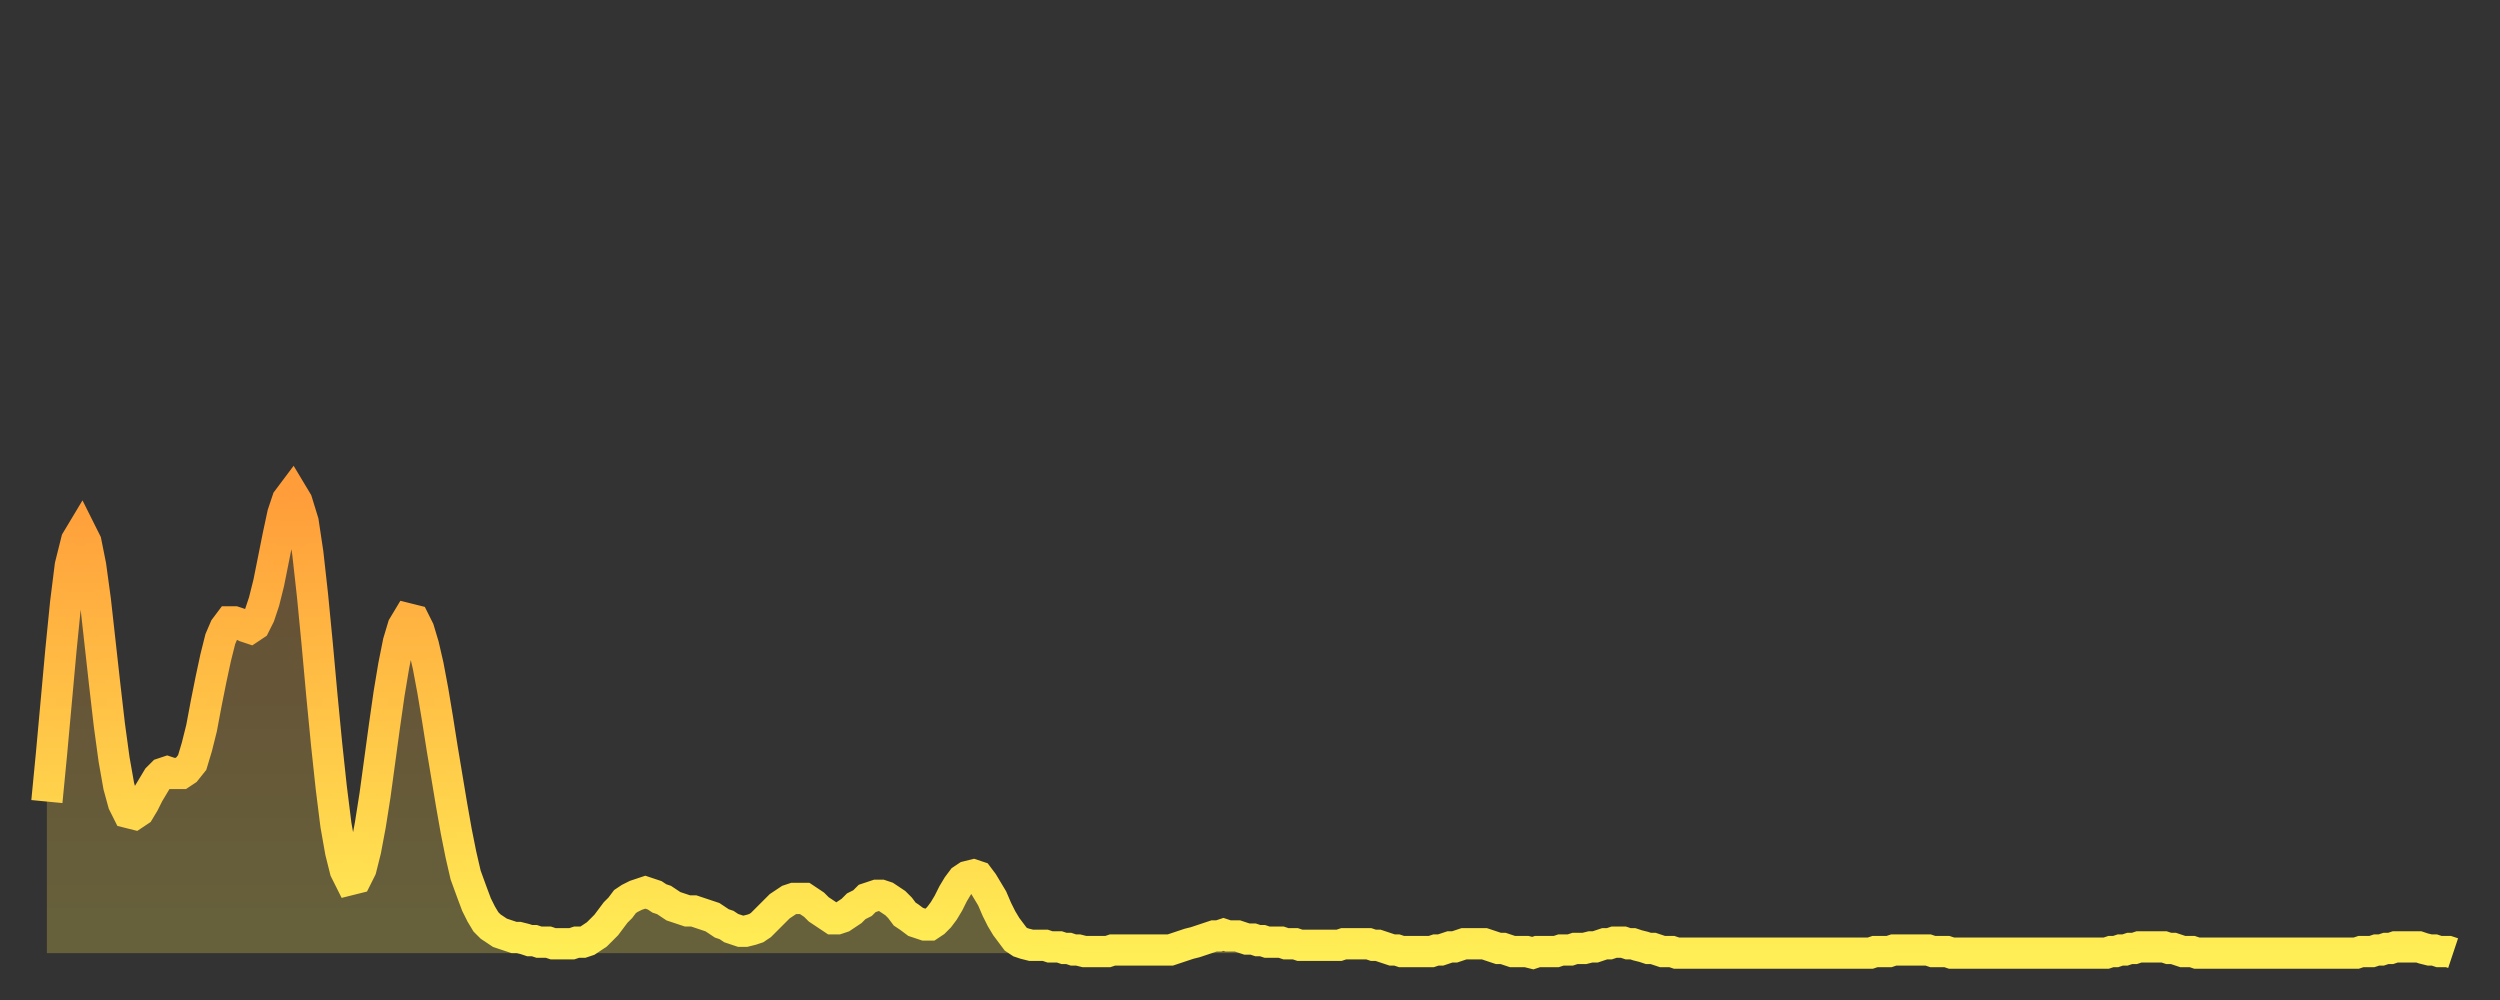
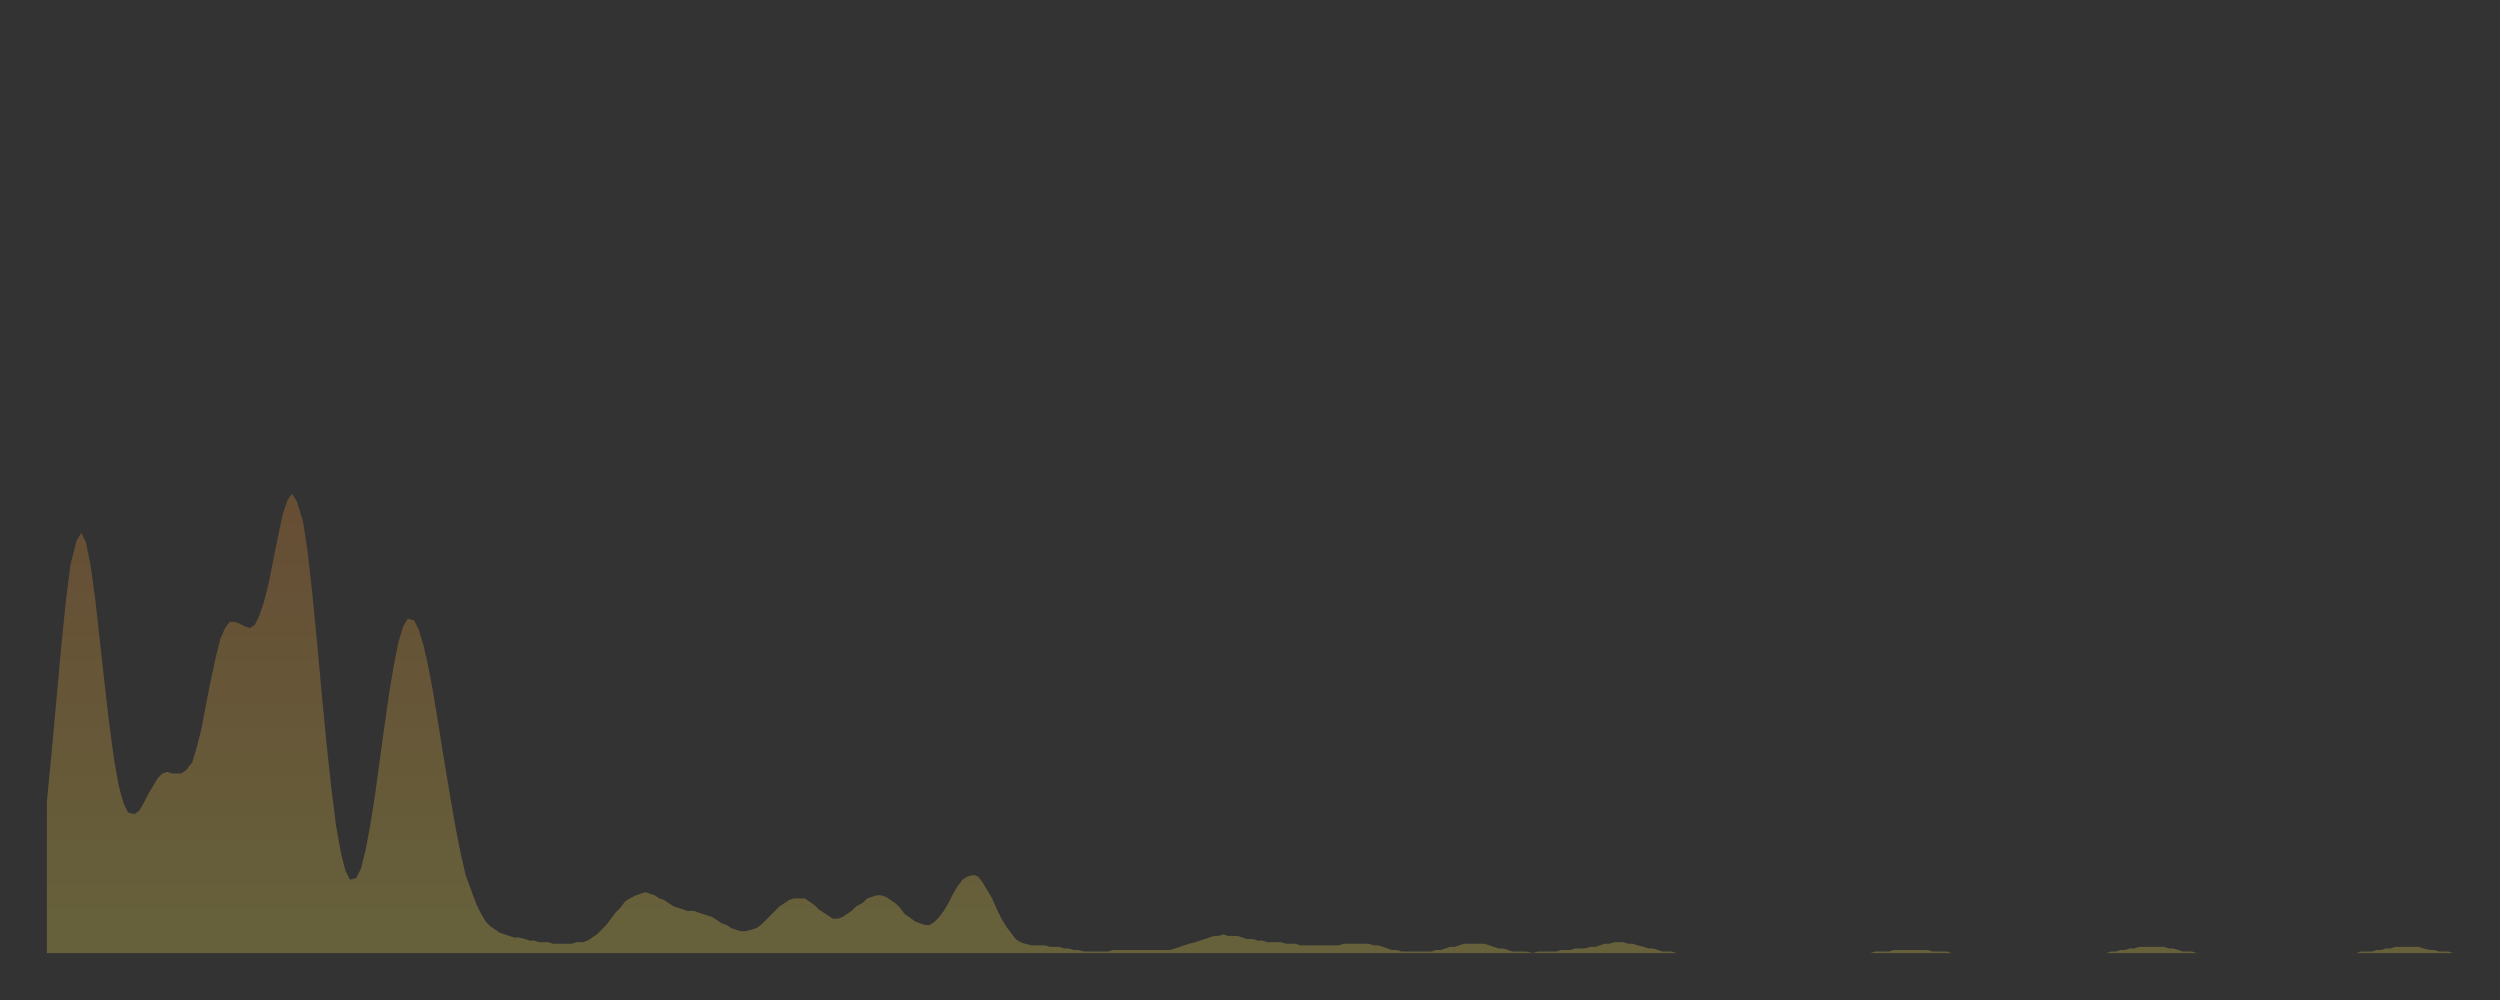
<svg xmlns="http://www.w3.org/2000/svg" baseProfile="full" height="64" version="1.1" width="160">
  <rect width="100%" height="100%" fill="#333333" stroke="none" />
  <defs>
    <linearGradient id="id961994" x1="0" x2="0" y1="0" y2="1">
      <stop offset="0%" stop-color="#ff9d3a" />
      <stop offset="50%" stop-color="#ffc547" />
      <stop offset="100%" stop-color="#ffee55" />
    </linearGradient>
  </defs>
  <g transform="translate(3,3)">
    <g>
-       <path d="M 0.0 48.3 0.3 45.2 0.6 41.9 0.9 38.6 1.2 35.6 1.5 33.2 1.9 31.6 2.2 31.1 2.5 31.7 2.8 33.2 3.1 35.4 3.4 38.1 3.7 40.8 4.0 43.4 4.3 45.6 4.6 47.3 4.9 48.4 5.2 49.0 5.6 49.1 5.9 48.9 6.2 48.4 6.5 47.8 6.8 47.3 7.1 46.8 7.4 46.5 7.7 46.4 8.0 46.5 8.3 46.5 8.6 46.5 8.9 46.3 9.3 45.8 9.6 44.8 9.9 43.6 10.2 42.0 10.5 40.5 10.8 39.1 11.1 37.9 11.4 37.2 11.7 36.8 12.0 36.8 12.3 36.9 12.7 37.1 13.0 37.2 13.3 37.0 13.6 36.4 13.9 35.5 14.2 34.3 14.5 32.8 14.8 31.3 15.1 29.9 15.4 29.0 15.7 28.6 16.0 29.1 16.4 30.4 16.7 32.4 17.0 35.1 17.3 38.2 17.6 41.5 17.9 44.6 18.2 47.4 18.5 49.8 18.8 51.5 19.1 52.7 19.4 53.3 19.8 53.2 20.1 52.6 20.4 51.4 20.7 49.8 21.0 47.9 21.3 45.7 21.6 43.5 21.9 41.4 22.2 39.6 22.5 38.1 22.8 37.1 23.1 36.6 23.5 36.7 23.8 37.3 24.1 38.3 24.4 39.6 24.7 41.2 25.0 43.0 25.3 44.9 25.6 46.7 25.9 48.5 26.2 50.2 26.5 51.7 26.8 53.0 27.2 54.1 27.5 54.9 27.8 55.5 28.1 56.0 28.4 56.3 28.7 56.5 29.0 56.7 29.3 56.8 29.6 56.9 29.9 57.0 30.2 57.0 30.6 57.1 30.9 57.2 31.2 57.2 31.5 57.3 31.8 57.3 32.1 57.3 32.4 57.4 32.7 57.4 33.0 57.4 33.3 57.4 33.6 57.4 33.9 57.3 34.3 57.3 34.6 57.2 34.9 57.0 35.2 56.8 35.5 56.5 35.8 56.2 36.1 55.8 36.4 55.4 36.7 55.1 37.0 54.7 37.3 54.5 37.7 54.3 38.0 54.2 38.3 54.1 38.6 54.2 38.9 54.3 39.2 54.5 39.5 54.6 39.8 54.8 40.1 55.0 40.4 55.1 40.7 55.2 41.0 55.3 41.4 55.3 41.7 55.4 42.0 55.5 42.3 55.6 42.6 55.7 42.9 55.9 43.2 56.1 43.5 56.2 43.8 56.4 44.1 56.5 44.4 56.6 44.7 56.6 45.1 56.5 45.4 56.4 45.7 56.2 46.0 55.9 46.3 55.6 46.6 55.3 46.9 55.0 47.2 54.8 47.5 54.6 47.8 54.5 48.1 54.5 48.5 54.5 48.8 54.7 49.1 54.9 49.4 55.2 49.7 55.4 50.0 55.6 50.3 55.8 50.6 55.8 50.9 55.7 51.2 55.5 51.5 55.3 51.8 55.0 52.2 54.8 52.5 54.5 52.8 54.4 53.1 54.3 53.4 54.3 53.7 54.4 54.0 54.6 54.3 54.8 54.6 55.1 54.9 55.5 55.2 55.7 55.6 56.0 55.9 56.1 56.2 56.2 56.5 56.2 56.8 56.0 57.1 55.7 57.4 55.3 57.7 54.8 58.0 54.2 58.3 53.7 58.6 53.3 58.9 53.1 59.3 53.0 59.6 53.1 59.9 53.5 60.2 54.0 60.5 54.5 60.8 55.2 61.1 55.8 61.4 56.3 61.7 56.7 62.0 57.1 62.3 57.3 62.6 57.4 63.0 57.5 63.3 57.5 63.6 57.5 63.9 57.5 64.2 57.6 64.5 57.6 64.8 57.6 65.1 57.7 65.4 57.7 65.7 57.8 66.0 57.8 66.4 57.9 66.7 57.9 67.0 57.9 67.3 57.9 67.6 57.9 67.9 57.9 68.2 57.8 68.5 57.8 68.8 57.8 69.1 57.8 69.4 57.8 69.7 57.8 70.1 57.8 70.4 57.8 70.7 57.8 71.0 57.8 71.3 57.8 71.6 57.8 71.9 57.8 72.2 57.7 72.5 57.6 72.8 57.5 73.1 57.4 73.5 57.3 73.8 57.2 74.1 57.1 74.4 57.0 74.7 56.9 75.0 56.9 75.3 56.8 75.6 56.9 75.9 56.9 76.2 56.9 76.5 57.0 76.8 57.1 77.2 57.1 77.5 57.2 77.8 57.2 78.1 57.3 78.4 57.3 78.7 57.3 79.0 57.3 79.3 57.4 79.6 57.4 79.9 57.4 80.2 57.5 80.5 57.5 80.9 57.5 81.2 57.5 81.5 57.5 81.8 57.5 82.1 57.5 82.4 57.5 82.7 57.5 83.0 57.4 83.3 57.4 83.6 57.4 83.9 57.4 84.3 57.4 84.6 57.4 84.9 57.5 85.2 57.5 85.5 57.6 85.8 57.7 86.1 57.8 86.4 57.8 86.7 57.9 87.0 57.9 87.3 57.9 87.6 57.9 88.0 57.9 88.3 57.9 88.6 57.9 88.9 57.8 89.2 57.8 89.5 57.7 89.8 57.6 90.1 57.6 90.4 57.5 90.7 57.4 91.0 57.4 91.4 57.4 91.7 57.4 92.0 57.4 92.3 57.5 92.6 57.6 92.9 57.7 93.2 57.7 93.5 57.8 93.8 57.9 94.1 57.9 94.4 57.9 94.7 57.9 95.1 58.0 95.4 57.9 95.7 57.9 96.0 57.9 96.3 57.9 96.6 57.9 96.9 57.8 97.2 57.8 97.5 57.8 97.8 57.7 98.1 57.7 98.4 57.7 98.8 57.6 99.1 57.6 99.4 57.5 99.7 57.4 100.0 57.4 100.3 57.3 100.6 57.3 100.9 57.3 101.2 57.4 101.5 57.4 101.8 57.5 102.2 57.6 102.5 57.7 102.8 57.7 103.1 57.8 103.4 57.9 103.7 57.9 104.0 57.9 104.3 58.0 104.6 58.0 104.9 58.0 105.2 58.0 105.5 58.0 105.9 58.0 106.2 58.0 106.5 58.0 106.8 58.0 107.1 58.0 107.4 58.0 107.7 58.0 108.0 58.0 108.3 58.0 108.6 58.0 108.9 58.0 109.3 58.0 109.6 58.0 109.9 58.0 110.2 58.0 110.5 58.0 110.8 58.0 111.1 58.0 111.4 58.0 111.7 58.0 112.0 58.0 112.3 58.0 112.6 58.0 113.0 58.0 113.3 58.0 113.6 58.0 113.9 58.0 114.2 58.0 114.5 58.0 114.8 58.0 115.1 58.0 115.4 58.0 115.7 58.0 116.0 58.0 116.3 58.0 116.7 58.0 117.0 57.9 117.3 57.9 117.6 57.9 117.9 57.9 118.2 57.8 118.5 57.8 118.8 57.8 119.1 57.8 119.4 57.8 119.7 57.8 120.1 57.8 120.4 57.8 120.7 57.9 121.0 57.9 121.3 57.9 121.6 57.9 121.9 58.0 122.2 58.0 122.5 58.0 122.8 58.0 123.1 58.0 123.4 58.0 123.8 58.0 124.1 58.0 124.4 58.0 124.7 58.0 125.0 58.0 125.3 58.0 125.6 58.0 125.9 58.0 126.2 58.0 126.5 58.0 126.8 58.0 127.2 58.0 127.5 58.0 127.8 58.0 128.1 58.0 128.4 58.0 128.7 58.0 129.0 58.0 129.3 58.0 129.6 58.0 129.9 58.0 130.2 58.0 130.5 58.0 130.9 58.0 131.2 58.0 131.5 58.0 131.8 58.0 132.1 57.9 132.4 57.9 132.7 57.8 133.0 57.8 133.3 57.7 133.6 57.7 133.9 57.6 134.2 57.6 134.6 57.6 134.9 57.6 135.2 57.6 135.5 57.6 135.8 57.7 136.1 57.7 136.4 57.8 136.7 57.9 137.0 57.9 137.3 57.9 137.6 58.0 138.0 58.0 138.3 58.0 138.6 58.0 138.9 58.0 139.2 58.0 139.5 58.0 139.8 58.0 140.1 58.0 140.4 58.0 140.7 58.0 141.0 58.0 141.3 58.0 141.7 58.0 142.0 58.0 142.3 58.0 142.6 58.0 142.9 58.0 143.2 58.0 143.5 58.0 143.8 58.0 144.1 58.0 144.4 58.0 144.7 58.0 145.1 58.0 145.4 58.0 145.7 58.0 146.0 58.0 146.3 58.0 146.6 58.0 146.9 58.0 147.2 58.0 147.5 58.0 147.8 58.0 148.1 57.9 148.4 57.9 148.8 57.9 149.1 57.8 149.4 57.8 149.7 57.7 150.0 57.7 150.3 57.6 150.6 57.6 150.9 57.6 151.2 57.6 151.5 57.6 151.8 57.6 152.1 57.7 152.5 57.8 152.8 57.8 153.1 57.9 153.4 57.9 153.7 57.9 154.0 58.0" fill="none" id="graph-curve" opacity="1" stroke="url(#id961994)" stroke-width="2" />
      <path d="M 0 58 L 0.0 48.3 0.3 45.2 0.6 41.9 0.9 38.6 1.2 35.6 1.5 33.2 1.9 31.6 2.2 31.1 2.5 31.7 2.8 33.2 3.1 35.4 3.4 38.1 3.7 40.8 4.0 43.4 4.3 45.6 4.6 47.3 4.9 48.4 5.2 49.0 5.6 49.1 5.9 48.9 6.2 48.4 6.5 47.8 6.8 47.3 7.1 46.8 7.4 46.5 7.7 46.4 8.0 46.5 8.3 46.5 8.6 46.5 8.9 46.3 9.3 45.8 9.6 44.8 9.9 43.6 10.2 42.0 10.5 40.5 10.8 39.1 11.1 37.9 11.4 37.2 11.7 36.8 12.0 36.8 12.3 36.9 12.7 37.1 13.0 37.2 13.3 37.0 13.6 36.4 13.9 35.5 14.2 34.3 14.5 32.8 14.8 31.3 15.1 29.9 15.4 29.0 15.7 28.6 16.0 29.1 16.4 30.4 16.7 32.4 17.0 35.1 17.3 38.2 17.6 41.5 17.9 44.6 18.2 47.4 18.5 49.8 18.8 51.5 19.1 52.7 19.4 53.3 19.8 53.2 20.1 52.6 20.4 51.4 20.7 49.8 21.0 47.9 21.3 45.7 21.6 43.5 21.9 41.4 22.2 39.6 22.5 38.1 22.8 37.1 23.1 36.6 23.5 36.7 23.8 37.3 24.1 38.3 24.4 39.6 24.7 41.2 25.0 43.0 25.3 44.9 25.6 46.7 25.9 48.5 26.2 50.2 26.5 51.7 26.8 53.0 27.2 54.1 27.5 54.9 27.8 55.5 28.1 56.0 28.4 56.3 28.7 56.5 29.0 56.7 29.3 56.8 29.6 56.9 29.9 57.0 30.2 57.0 30.6 57.1 30.9 57.2 31.2 57.2 31.5 57.3 31.8 57.3 32.1 57.3 32.4 57.4 32.7 57.4 33.0 57.4 33.3 57.4 33.6 57.4 33.9 57.3 34.3 57.3 34.6 57.2 34.9 57.0 35.2 56.8 35.5 56.5 35.8 56.2 36.1 55.8 36.4 55.4 36.7 55.1 37.0 54.7 37.3 54.5 37.7 54.3 38.0 54.2 38.3 54.1 38.6 54.2 38.9 54.3 39.2 54.5 39.5 54.6 39.8 54.8 40.1 55.0 40.4 55.1 40.7 55.2 41.0 55.3 41.4 55.3 41.7 55.4 42.0 55.5 42.3 55.6 42.6 55.7 42.9 55.9 43.2 56.1 43.5 56.2 43.8 56.4 44.1 56.5 44.4 56.6 44.7 56.6 45.1 56.5 45.4 56.4 45.7 56.2 46.0 55.9 46.3 55.6 46.6 55.3 46.9 55.0 47.2 54.8 47.5 54.6 47.8 54.5 48.1 54.5 48.5 54.5 48.8 54.7 49.1 54.9 49.4 55.2 49.7 55.4 50.0 55.6 50.3 55.8 50.6 55.8 50.9 55.7 51.2 55.5 51.5 55.3 51.8 55.0 52.2 54.8 52.5 54.5 52.8 54.4 53.1 54.3 53.4 54.3 53.7 54.4 54.0 54.6 54.3 54.8 54.6 55.1 54.9 55.5 55.2 55.7 55.6 56.0 55.9 56.1 56.2 56.2 56.5 56.2 56.8 56.0 57.1 55.7 57.4 55.3 57.7 54.8 58.0 54.2 58.3 53.7 58.6 53.3 58.9 53.1 59.3 53.0 59.6 53.1 59.9 53.5 60.2 54.0 60.5 54.5 60.8 55.2 61.1 55.8 61.4 56.3 61.7 56.7 62.0 57.1 62.3 57.3 62.6 57.4 63.0 57.5 63.3 57.5 63.6 57.5 63.9 57.5 64.2 57.6 64.5 57.6 64.8 57.6 65.1 57.7 65.4 57.7 65.7 57.8 66.0 57.8 66.4 57.9 66.7 57.9 67.0 57.9 67.3 57.9 67.6 57.9 67.9 57.9 68.2 57.8 68.5 57.8 68.8 57.8 69.1 57.8 69.4 57.8 69.7 57.8 70.1 57.8 70.4 57.8 70.7 57.8 71.0 57.8 71.3 57.8 71.6 57.8 71.9 57.8 72.2 57.7 72.5 57.6 72.8 57.5 73.1 57.4 73.5 57.3 73.8 57.2 74.1 57.1 74.4 57.0 74.7 56.9 75.0 56.9 75.3 56.8 75.6 56.9 75.9 56.9 76.2 56.9 76.5 57.0 76.8 57.1 77.2 57.1 77.5 57.2 77.8 57.2 78.1 57.3 78.4 57.3 78.7 57.3 79.0 57.3 79.3 57.4 79.6 57.4 79.9 57.4 80.2 57.5 80.5 57.5 80.9 57.5 81.2 57.5 81.5 57.5 81.8 57.5 82.1 57.5 82.4 57.5 82.7 57.5 83.0 57.4 83.3 57.4 83.6 57.4 83.9 57.4 84.3 57.4 84.6 57.4 84.9 57.5 85.2 57.5 85.5 57.6 85.8 57.7 86.1 57.8 86.4 57.8 86.7 57.9 87.0 57.9 87.3 57.9 87.6 57.9 88.0 57.9 88.3 57.9 88.6 57.9 88.9 57.8 89.2 57.8 89.5 57.7 89.8 57.6 90.1 57.6 90.4 57.5 90.7 57.4 91.0 57.4 91.4 57.4 91.7 57.4 92.0 57.4 92.3 57.5 92.6 57.6 92.9 57.7 93.2 57.7 93.5 57.8 93.8 57.9 94.1 57.9 94.4 57.9 94.7 57.9 95.1 58.0 95.4 57.9 95.7 57.9 96.0 57.9 96.3 57.9 96.6 57.9 96.9 57.8 97.2 57.8 97.5 57.8 97.8 57.7 98.1 57.7 98.4 57.7 98.8 57.6 99.1 57.6 99.4 57.5 99.7 57.4 100.0 57.4 100.3 57.3 100.6 57.3 100.9 57.3 101.2 57.4 101.5 57.4 101.8 57.5 102.2 57.6 102.5 57.7 102.8 57.7 103.1 57.8 103.4 57.9 103.7 57.9 104.0 57.9 104.3 58.0 104.6 58.0 104.9 58.0 105.2 58.0 105.5 58.0 105.9 58.0 106.2 58.0 106.5 58.0 106.8 58.0 107.1 58.0 107.4 58.0 107.7 58.0 108.0 58.0 108.3 58.0 108.6 58.0 108.9 58.0 109.3 58.0 109.6 58.0 109.9 58.0 110.2 58.0 110.5 58.0 110.8 58.0 111.1 58.0 111.4 58.0 111.7 58.0 112.0 58.0 112.3 58.0 112.6 58.0 113.0 58.0 113.3 58.0 113.6 58.0 113.9 58.0 114.2 58.0 114.5 58.0 114.8 58.0 115.1 58.0 115.4 58.0 115.7 58.0 116.0 58.0 116.3 58.0 116.7 58.0 117.0 57.9 117.3 57.9 117.6 57.9 117.9 57.9 118.2 57.8 118.5 57.8 118.8 57.8 119.1 57.8 119.4 57.8 119.7 57.8 120.1 57.8 120.4 57.8 120.7 57.9 121.0 57.9 121.3 57.9 121.6 57.9 121.9 58.0 122.2 58.0 122.5 58.0 122.8 58.0 123.1 58.0 123.4 58.0 123.8 58.0 124.1 58.0 124.4 58.0 124.7 58.0 125.0 58.0 125.3 58.0 125.6 58.0 125.9 58.0 126.2 58.0 126.5 58.0 126.8 58.0 127.2 58.0 127.5 58.0 127.8 58.0 128.1 58.0 128.4 58.0 128.7 58.0 129.0 58.0 129.3 58.0 129.6 58.0 129.9 58.0 130.2 58.0 130.5 58.0 130.9 58.0 131.2 58.0 131.5 58.0 131.8 58.0 132.1 57.9 132.4 57.9 132.7 57.8 133.0 57.8 133.3 57.7 133.6 57.7 133.9 57.6 134.2 57.6 134.6 57.6 134.9 57.6 135.2 57.6 135.5 57.6 135.8 57.7 136.1 57.7 136.4 57.8 136.7 57.9 137.0 57.9 137.3 57.9 137.6 58.0 138.0 58.0 138.3 58.0 138.6 58.0 138.9 58.0 139.2 58.0 139.5 58.0 139.8 58.0 140.1 58.0 140.4 58.0 140.7 58.0 141.0 58.0 141.3 58.0 141.7 58.0 142.0 58.0 142.3 58.0 142.6 58.0 142.9 58.0 143.2 58.0 143.5 58.0 143.8 58.0 144.1 58.0 144.4 58.0 144.7 58.0 145.1 58.0 145.4 58.0 145.7 58.0 146.0 58.0 146.3 58.0 146.6 58.0 146.9 58.0 147.2 58.0 147.5 58.0 147.8 58.0 148.1 57.9 148.4 57.9 148.8 57.9 149.1 57.8 149.4 57.8 149.7 57.7 150.0 57.7 150.3 57.6 150.6 57.6 150.9 57.6 151.2 57.6 151.5 57.6 151.8 57.6 152.1 57.7 152.5 57.8 152.8 57.8 153.1 57.9 153.4 57.9 153.7 57.9 154.0 58.0 154 58" fill="url(#id961994)" fill-opacity=".25" id="graph-shadow" />
    </g>
  </g>
</svg>